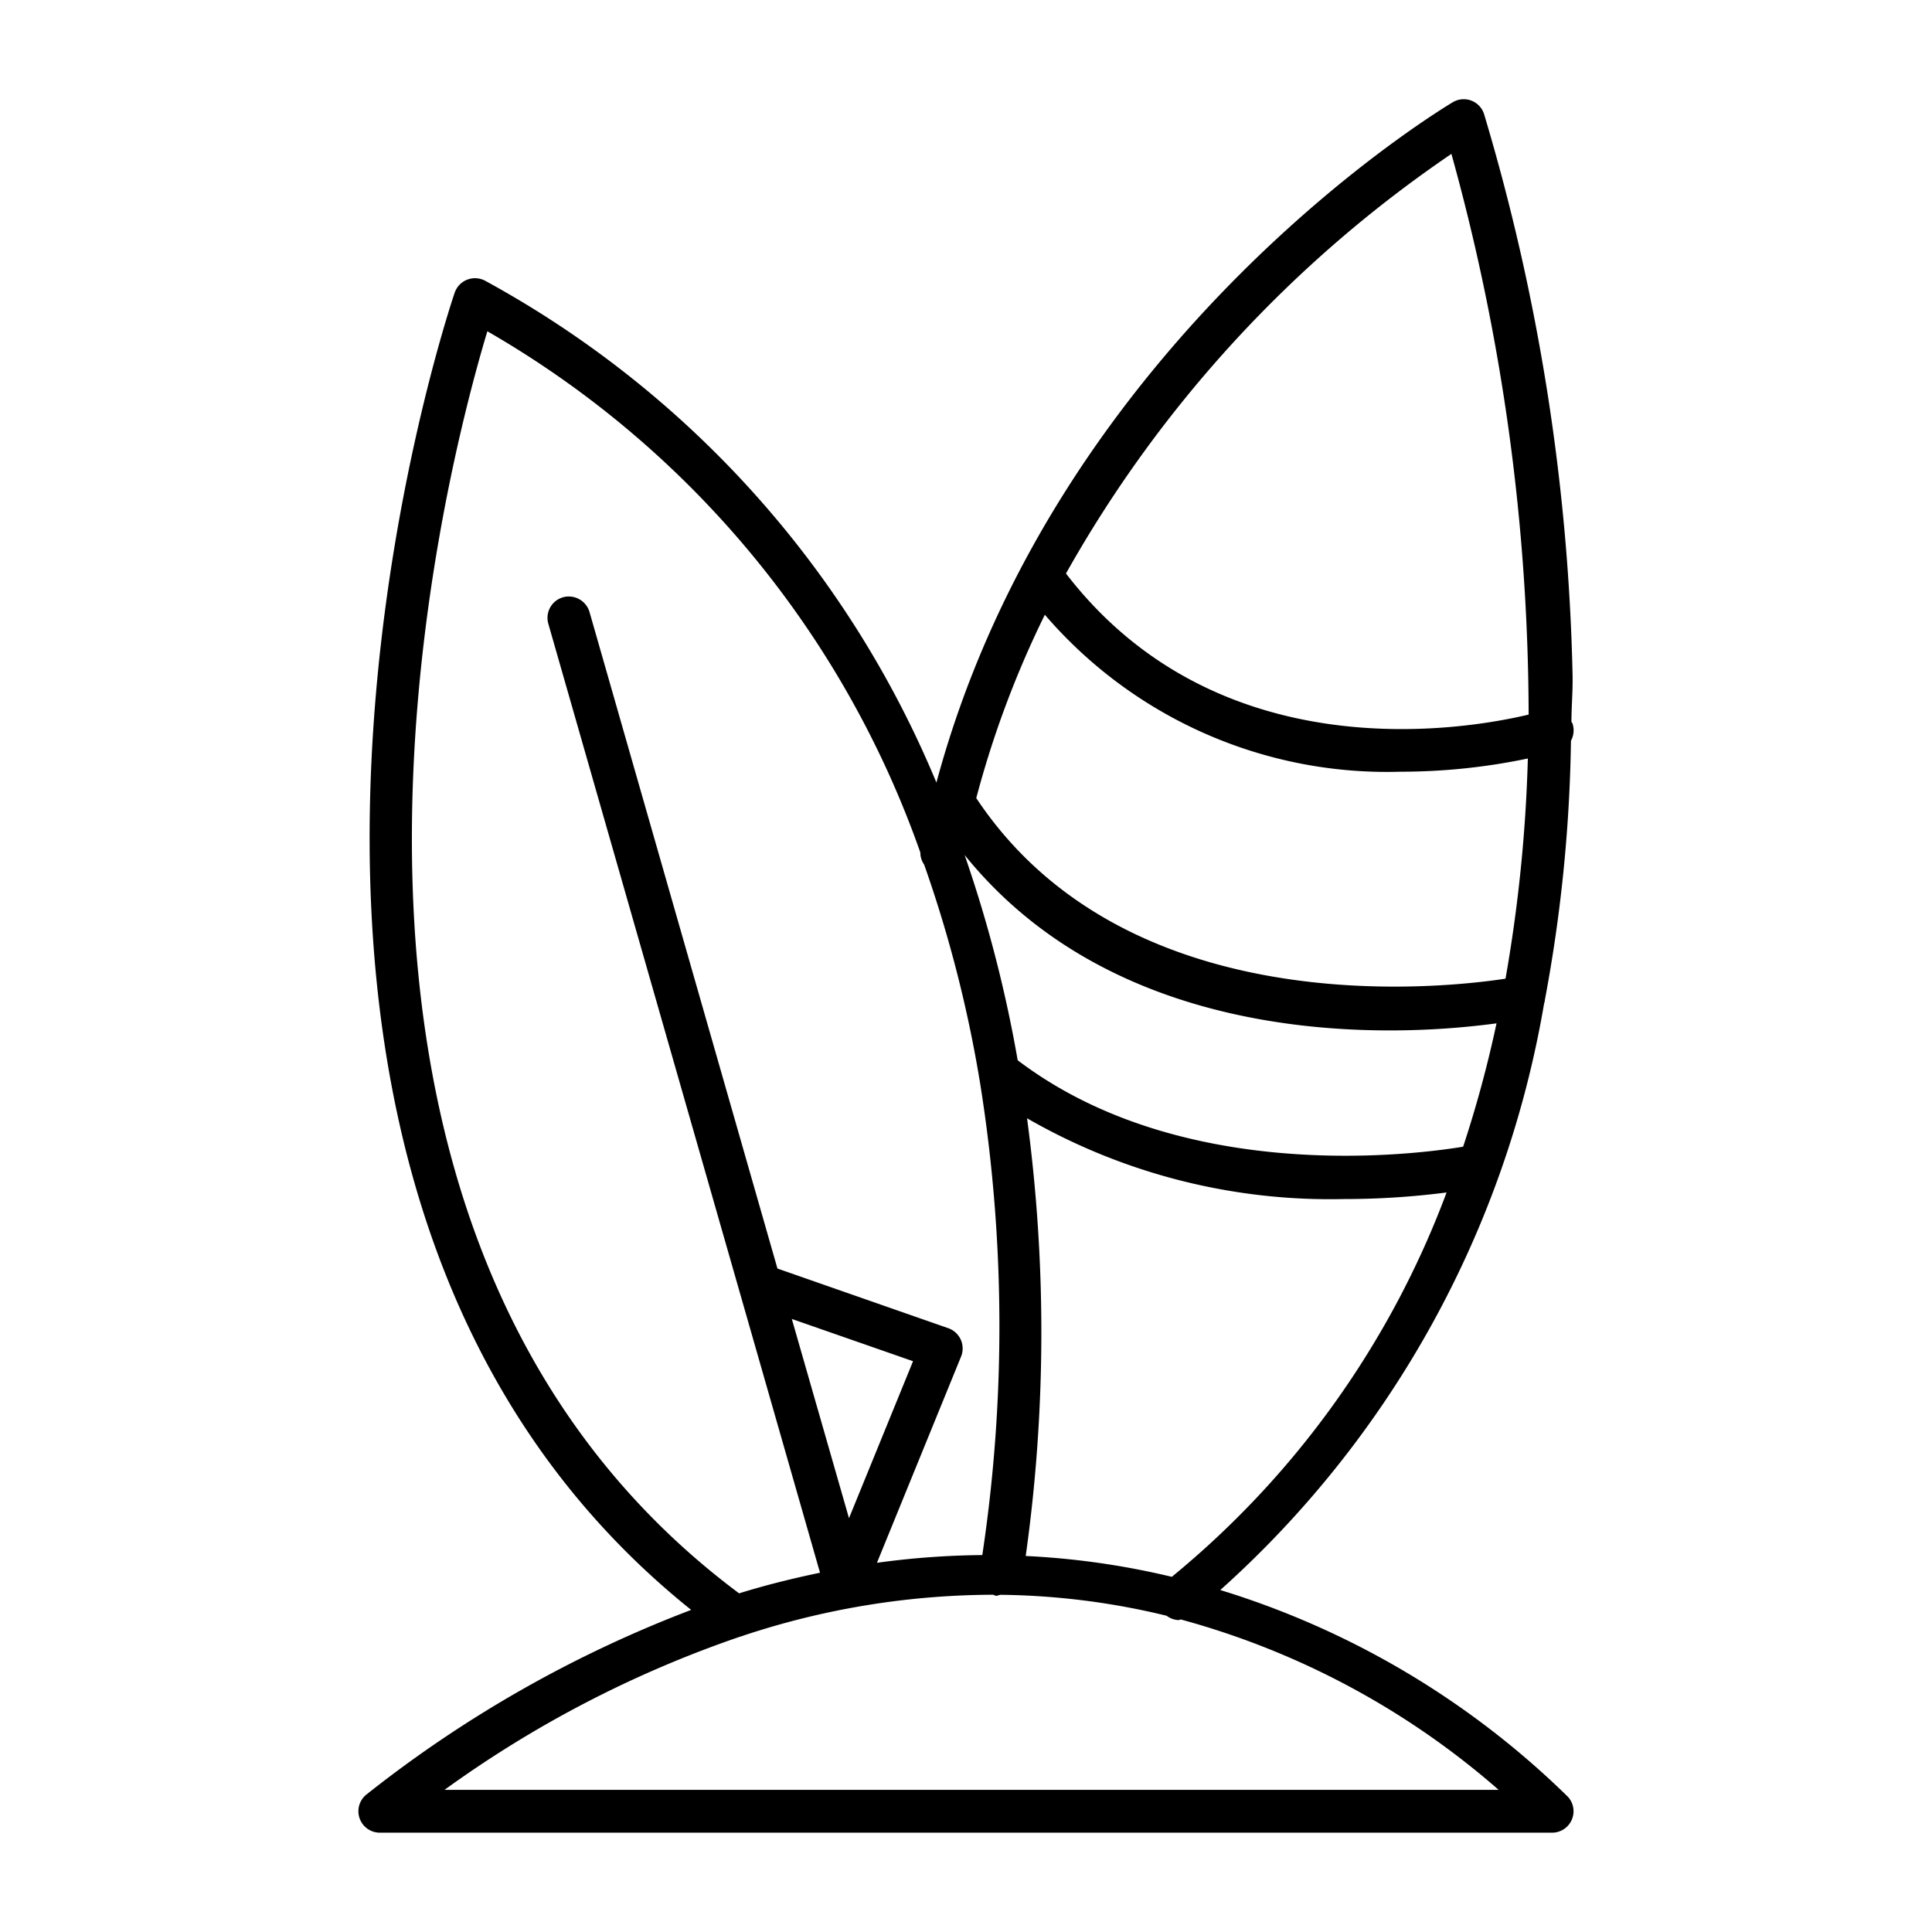
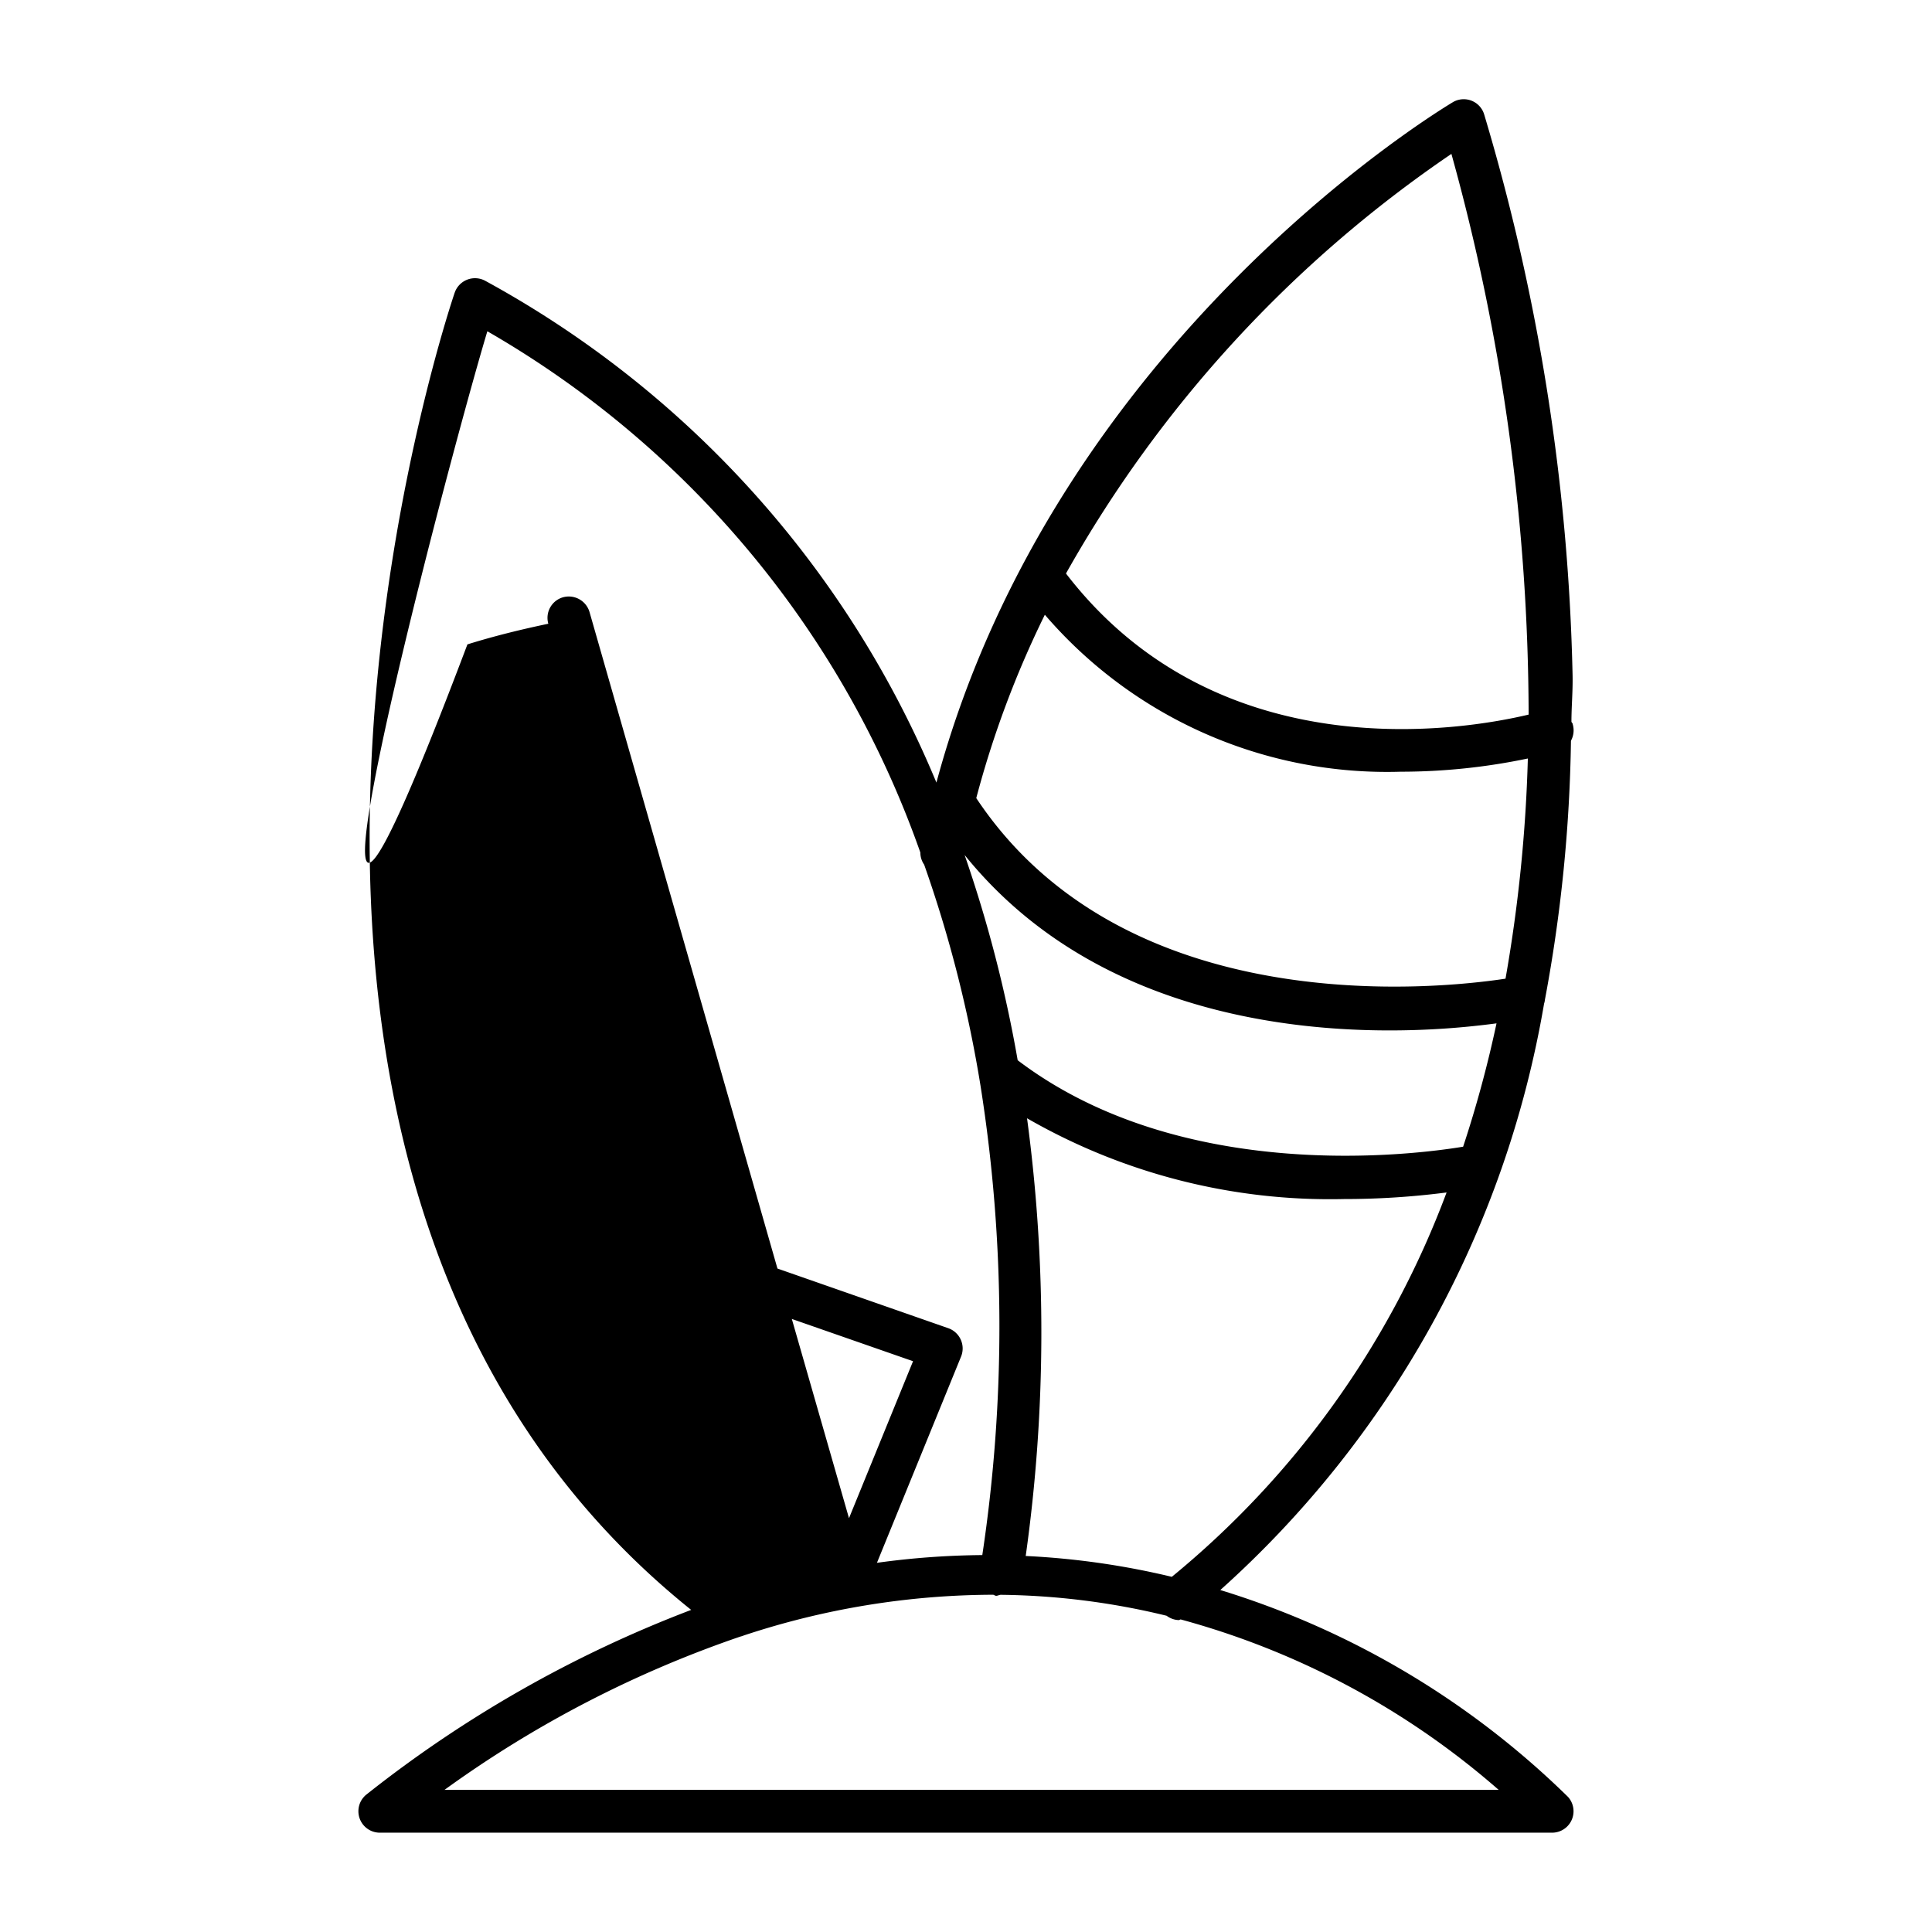
<svg xmlns="http://www.w3.org/2000/svg" fill="#000000" width="800px" height="800px" viewBox="0 0 32 32" id="template">
  <title />
-   <path d="M20.212,26.336a16.829,16.829,0,0,0,5.363-9.713.3.3,0,0,0,.014-.066,25.064,25.064,0,0,0,.431-4.288.358.358,0,0,0,.028-.277c0-.014-.014-.023-.02-.036,0-.258.024-.5.019-.766a35,35,0,0,0-1.466-9.3.354.354,0,0,0-.513-.2C24,1.733,17.5,5.568,15.51,12.962a16.8,16.8,0,0,0-7.471-8.31.356.356,0,0,0-.507.193c-.052.149-4.985,14.684,3.916,21.82A20.244,20.244,0,0,0,6.073,29.72a.355.355,0,0,0,.217.635H25.708a.355.355,0,0,0,.263-.593A14.142,14.142,0,0,0,20.212,26.336Zm-.8-.218a13.022,13.022,0,0,0-2.423-.346,26.621,26.621,0,0,0,.022-7.25A10.06,10.06,0,0,0,22.26,19.86a13.191,13.191,0,0,0,1.7-.109A15.012,15.012,0,0,1,19.408,26.118ZM24.04,2.549a34.941,34.941,0,0,1,1.279,9.287c-1.092.26-5.144.94-7.663-2.337A20.6,20.6,0,0,1,24.04,2.549Zm-6.734,7.633a7.47,7.47,0,0,0,5.893,2.6,10.274,10.274,0,0,0,2.107-.219,24.884,24.884,0,0,1-.37,3.647c-1.134.172-6.3.72-8.766-2.991A16.33,16.33,0,0,1,17.306,10.182Zm5.711,6.885a13.4,13.4,0,0,0,1.77-.117,19.422,19.422,0,0,1-.553,2.043c-.792.131-4.655.636-7.378-1.432a21.829,21.829,0,0,0-.879-3.4C17.93,16.582,20.941,17.067,23.017,17.067ZM8.072,5.487a16.139,16.139,0,0,1,7.172,8.634.347.347,0,0,0,.063.2,21.141,21.141,0,0,1,.934,3.666,25.5,25.5,0,0,1,.029,7.77,13.448,13.448,0,0,0-1.745.128l1.395-3.42A.356.356,0,0,0,15.709,22l-2.832-.989L9.764,10.136a.358.358,0,0,0-.439-.243.354.354,0,0,0-.243.438l4.5,15.718c-.438.092-.884.2-1.34.342C4.1,20.316,7.346,7.9,8.072,5.487Zm5.99,19.659-.947-3.3,2.008.7Zm-6.7,4.5a18.6,18.6,0,0,1,4.9-2.539.406.406,0,0,0,.059-.019,13.221,13.221,0,0,1,4.132-.674.325.325,0,0,0,.043.018c.029,0,.051-.015.078-.017a12.113,12.113,0,0,1,2.749.347.356.356,0,0,0,.2.072c.012,0,.022-.01.033-.011a13.293,13.293,0,0,1,5.267,2.823Z" />
+   <path d="M20.212,26.336a16.829,16.829,0,0,0,5.363-9.713.3.3,0,0,0,.014-.066,25.064,25.064,0,0,0,.431-4.288.358.358,0,0,0,.028-.277c0-.014-.014-.023-.02-.036,0-.258.024-.5.019-.766a35,35,0,0,0-1.466-9.3.354.354,0,0,0-.513-.2C24,1.733,17.5,5.568,15.51,12.962a16.8,16.8,0,0,0-7.471-8.31.356.356,0,0,0-.507.193c-.052.149-4.985,14.684,3.916,21.82A20.244,20.244,0,0,0,6.073,29.72a.355.355,0,0,0,.217.635H25.708a.355.355,0,0,0,.263-.593A14.142,14.142,0,0,0,20.212,26.336Zm-.8-.218a13.022,13.022,0,0,0-2.423-.346,26.621,26.621,0,0,0,.022-7.25A10.06,10.06,0,0,0,22.26,19.86a13.191,13.191,0,0,0,1.7-.109A15.012,15.012,0,0,1,19.408,26.118ZM24.04,2.549a34.941,34.941,0,0,1,1.279,9.287c-1.092.26-5.144.94-7.663-2.337A20.6,20.6,0,0,1,24.04,2.549Zm-6.734,7.633a7.47,7.47,0,0,0,5.893,2.6,10.274,10.274,0,0,0,2.107-.219,24.884,24.884,0,0,1-.37,3.647c-1.134.172-6.3.72-8.766-2.991A16.33,16.33,0,0,1,17.306,10.182Zm5.711,6.885a13.4,13.4,0,0,0,1.77-.117,19.422,19.422,0,0,1-.553,2.043c-.792.131-4.655.636-7.378-1.432a21.829,21.829,0,0,0-.879-3.4C17.93,16.582,20.941,17.067,23.017,17.067ZM8.072,5.487a16.139,16.139,0,0,1,7.172,8.634.347.347,0,0,0,.063.2,21.141,21.141,0,0,1,.934,3.666,25.5,25.5,0,0,1,.029,7.77,13.448,13.448,0,0,0-1.745.128l1.395-3.42A.356.356,0,0,0,15.709,22l-2.832-.989L9.764,10.136a.358.358,0,0,0-.439-.243.354.354,0,0,0-.243.438c-.438.092-.884.2-1.34.342C4.1,20.316,7.346,7.9,8.072,5.487Zm5.99,19.659-.947-3.3,2.008.7Zm-6.7,4.5a18.6,18.6,0,0,1,4.9-2.539.406.406,0,0,0,.059-.019,13.221,13.221,0,0,1,4.132-.674.325.325,0,0,0,.043.018c.029,0,.051-.015.078-.017a12.113,12.113,0,0,1,2.749.347.356.356,0,0,0,.2.072c.012,0,.022-.01.033-.011a13.293,13.293,0,0,1,5.267,2.823Z" />
</svg>